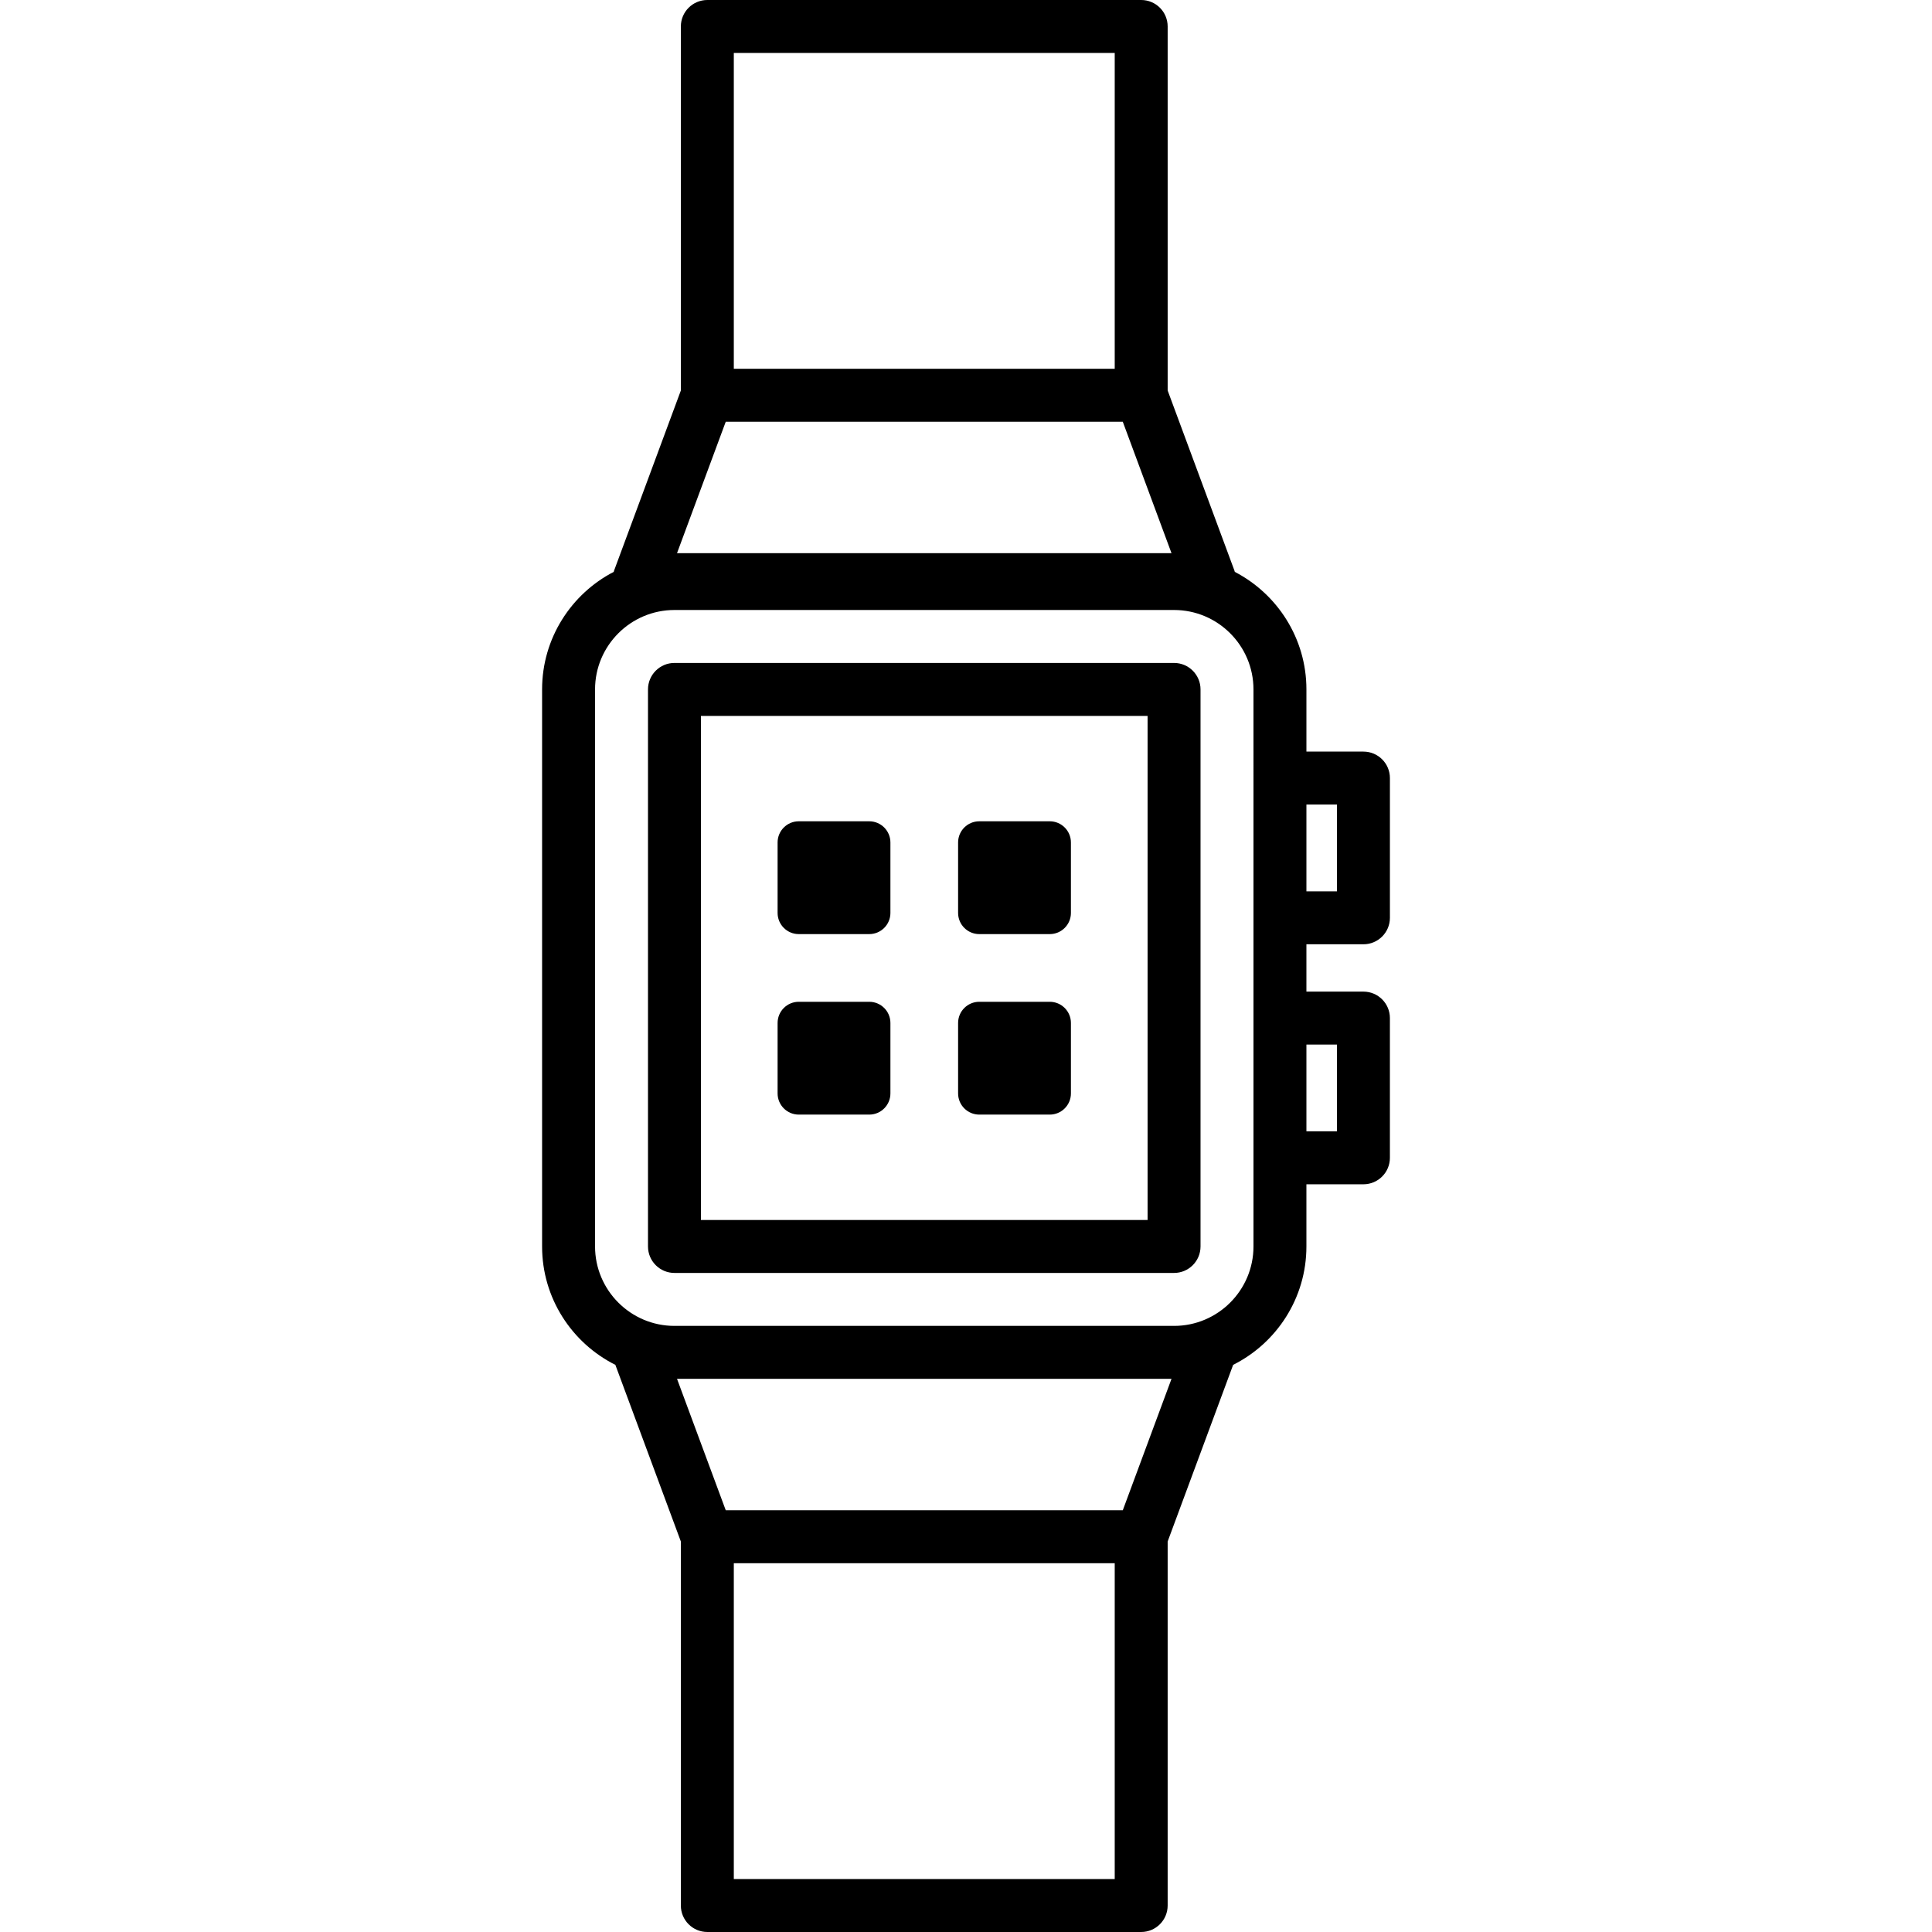
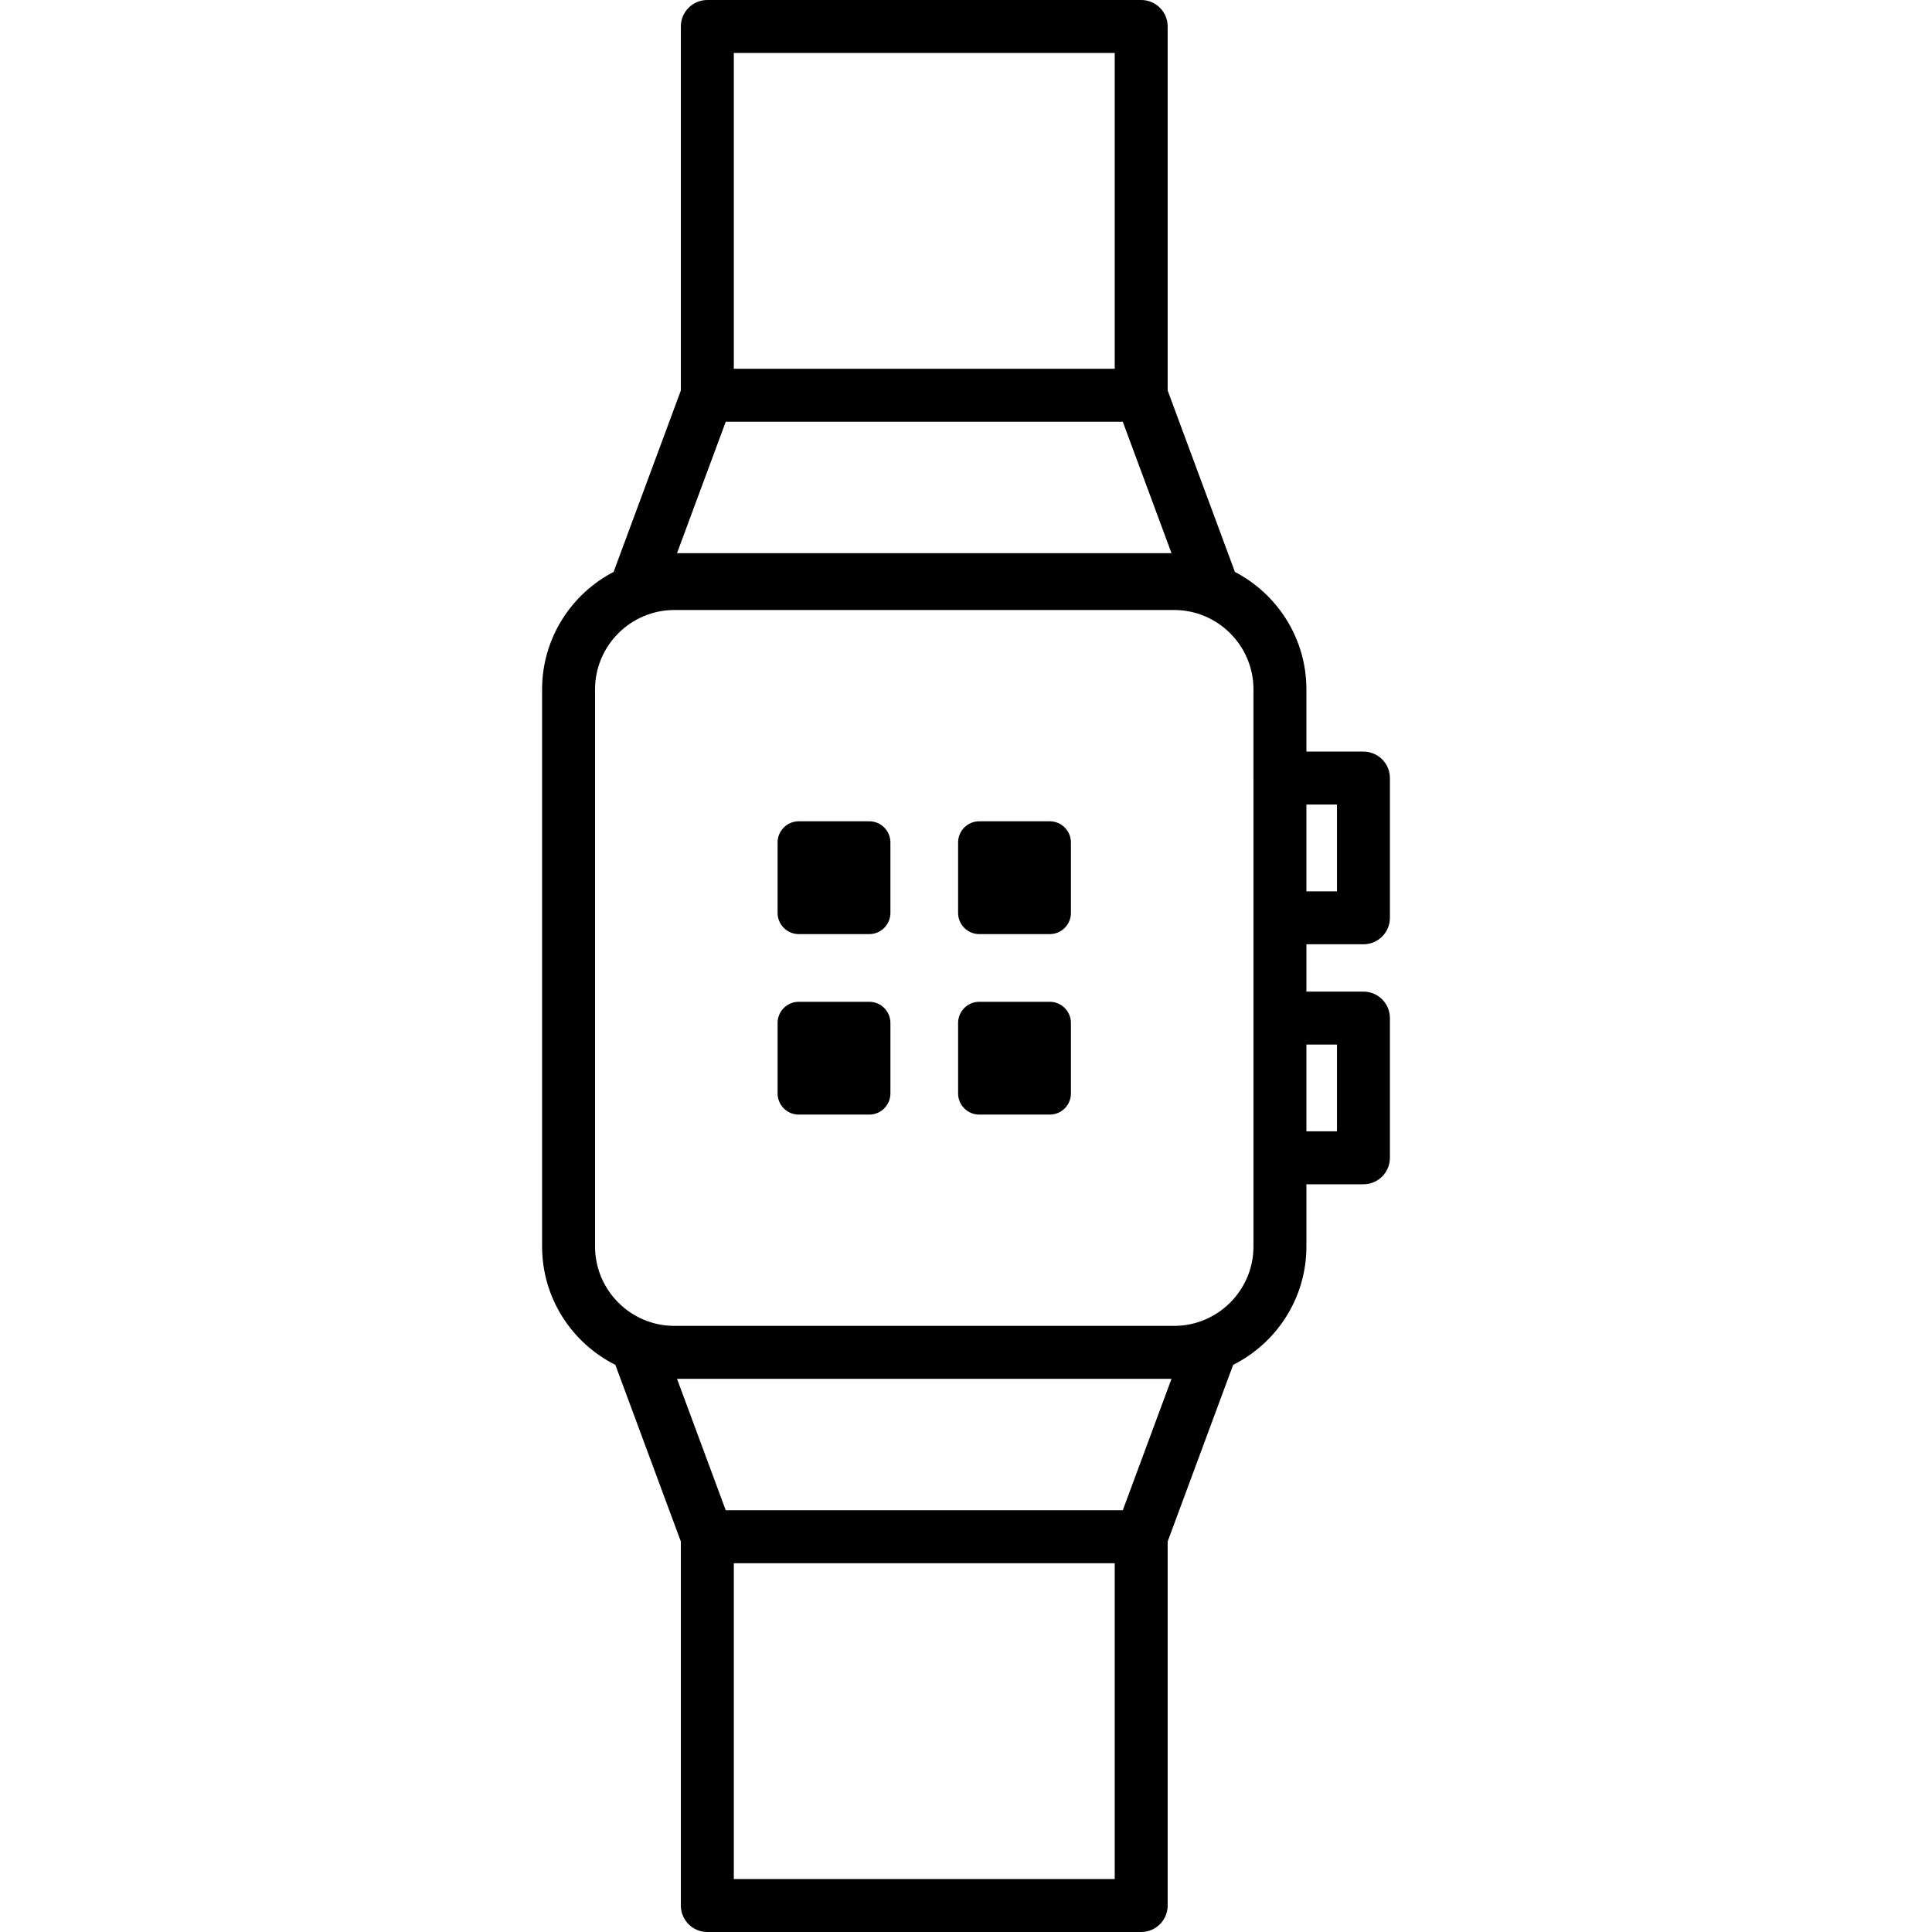
<svg xmlns="http://www.w3.org/2000/svg" version="1.1" id="Layer_1" x="0px" y="0px" viewBox="0 0 364.905 364.905" style="enable-background:new 0 0 364.905 364.905;" xml:space="preserve">
  <g>
    <g>
      <g>
-         <path d="M221.749,125.213h-94.36c-2.762,0-5,2.239-5,5v105.213c0,2.761,2.238,5,5,5h94.36c2.762,0,5-2.239,5-5V130.213     C226.749,127.452,224.511,125.213,221.749,125.213z M216.749,230.427h-84.36v-95.213h84.36V230.427z" />
        <path d="M257.519,178.35c2.762,0,5-2.239,5-5v-26.393c0-2.761-2.238-5-5-5h-10.77v-11.743c0-9.649-5.499-18.033-13.524-22.199     c-0.028-0.091-0.049-0.183-0.083-0.273l-12.601-33.986V5c0-2.761-2.238-5-5-5h-81.945c-2.762,0-5,2.239-5,5v68.755     l-12.601,33.986c-0.033,0.09-0.055,0.182-0.083,0.272c-8.026,4.165-13.525,12.55-13.525,22.2v105.213     c0,9.775,5.642,18.252,13.838,22.36l12.37,33.364v68.755c0,2.761,2.238,5,5,5h81.945c2.762,0,5-2.239,5-5V291.15l12.37-33.365     c8.195-4.108,13.837-12.585,13.837-22.36v-11.744h10.77c2.762,0,5-2.239,5-5V192.29c0-2.761-2.238-5-5-5h-10.77v-8.94H257.519z      M246.749,151.956h5.77v16.393h-5.77V151.956z M138.597,10h71.945v59.653h-71.945V10z M137.075,79.653h74.988l9.204,24.826     h-93.396L137.075,79.653z M210.542,354.906h-71.945v-59.653h71.945V354.906z M212.064,285.253h-74.988l-9.204-24.826h93.396     L212.064,285.253z M236.749,146.956v26.393v18.94v26.393v16.745c0,8.271-6.729,15-15,15h-94.36c-8.271,0-15-6.729-15-15V130.213     c0-8.271,6.729-15,15-15h94.36c8.271,0,15,6.729,15,15V146.956z M246.749,197.29h5.77v16.393h-5.77V197.29z" />
        <path d="M150.868,176.428h13.308c2.209,0,4-1.791,4-4V159.12c0-2.209-1.791-4-4-4h-13.308c-2.209,0-4,1.791-4,4v13.308     C146.868,174.637,148.66,176.428,150.868,176.428z" />
        <path d="M184.961,176.428h13.308c2.209,0,4-1.791,4-4V159.12c0-2.209-1.791-4-4-4h-13.308c-2.209,0-4,1.791-4,4v13.308     C180.961,174.637,182.752,176.428,184.961,176.428z" />
        <path d="M150.868,210.52h13.308c2.209,0,4-1.791,4-4v-13.308c0-2.209-1.791-4-4-4h-13.308c-2.209,0-4,1.791-4,4v13.308     C146.868,208.729,148.66,210.52,150.868,210.52z" />
        <path d="M184.961,210.52h13.308c2.209,0,4-1.791,4-4v-13.308c0-2.209-1.791-4-4-4h-13.308c-2.209,0-4,1.791-4,4v13.308     C180.961,208.729,182.752,210.52,184.961,210.52z" />
      </g>
    </g>
  </g>
  <g>
</g>
  <g>
</g>
  <g>
</g>
  <g>
</g>
  <g>
</g>
  <g>
</g>
  <g>
</g>
  <g>
</g>
  <g>
</g>
  <g>
</g>
  <g>
</g>
  <g>
</g>
  <g>
</g>
  <g>
</g>
  <g>
</g>
</svg>